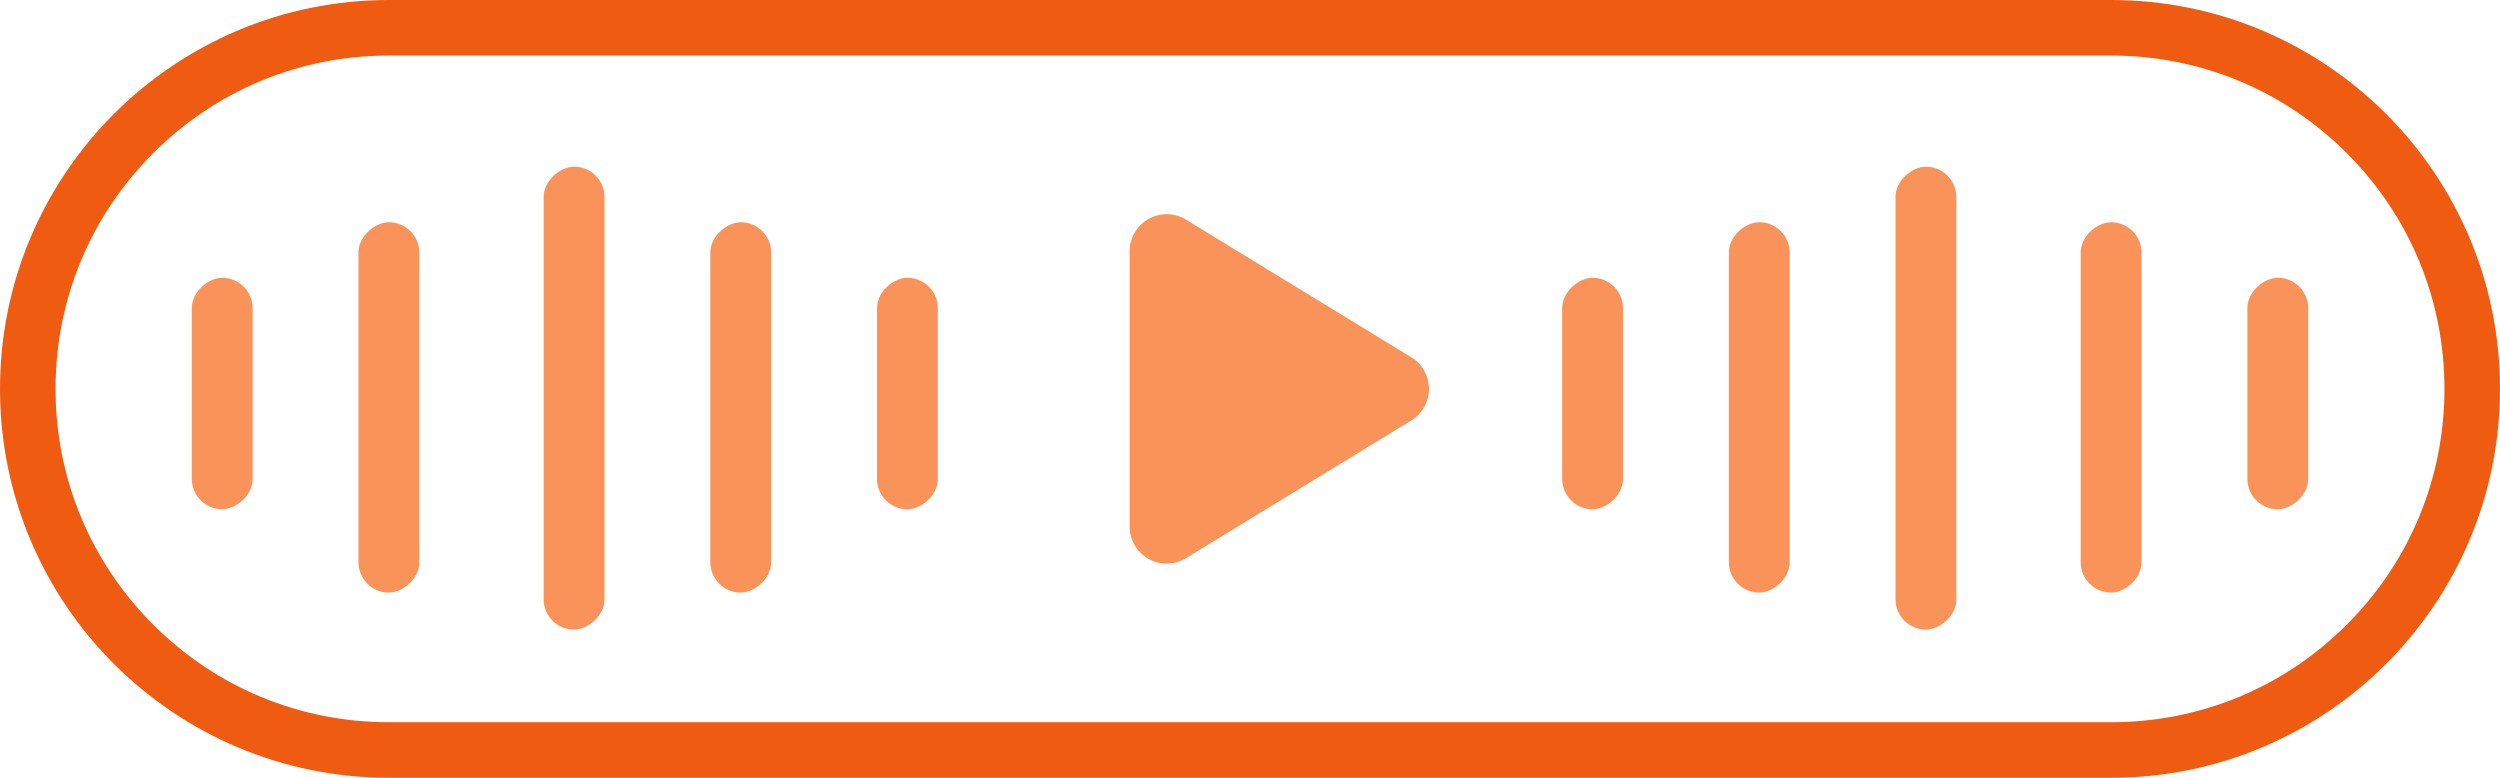
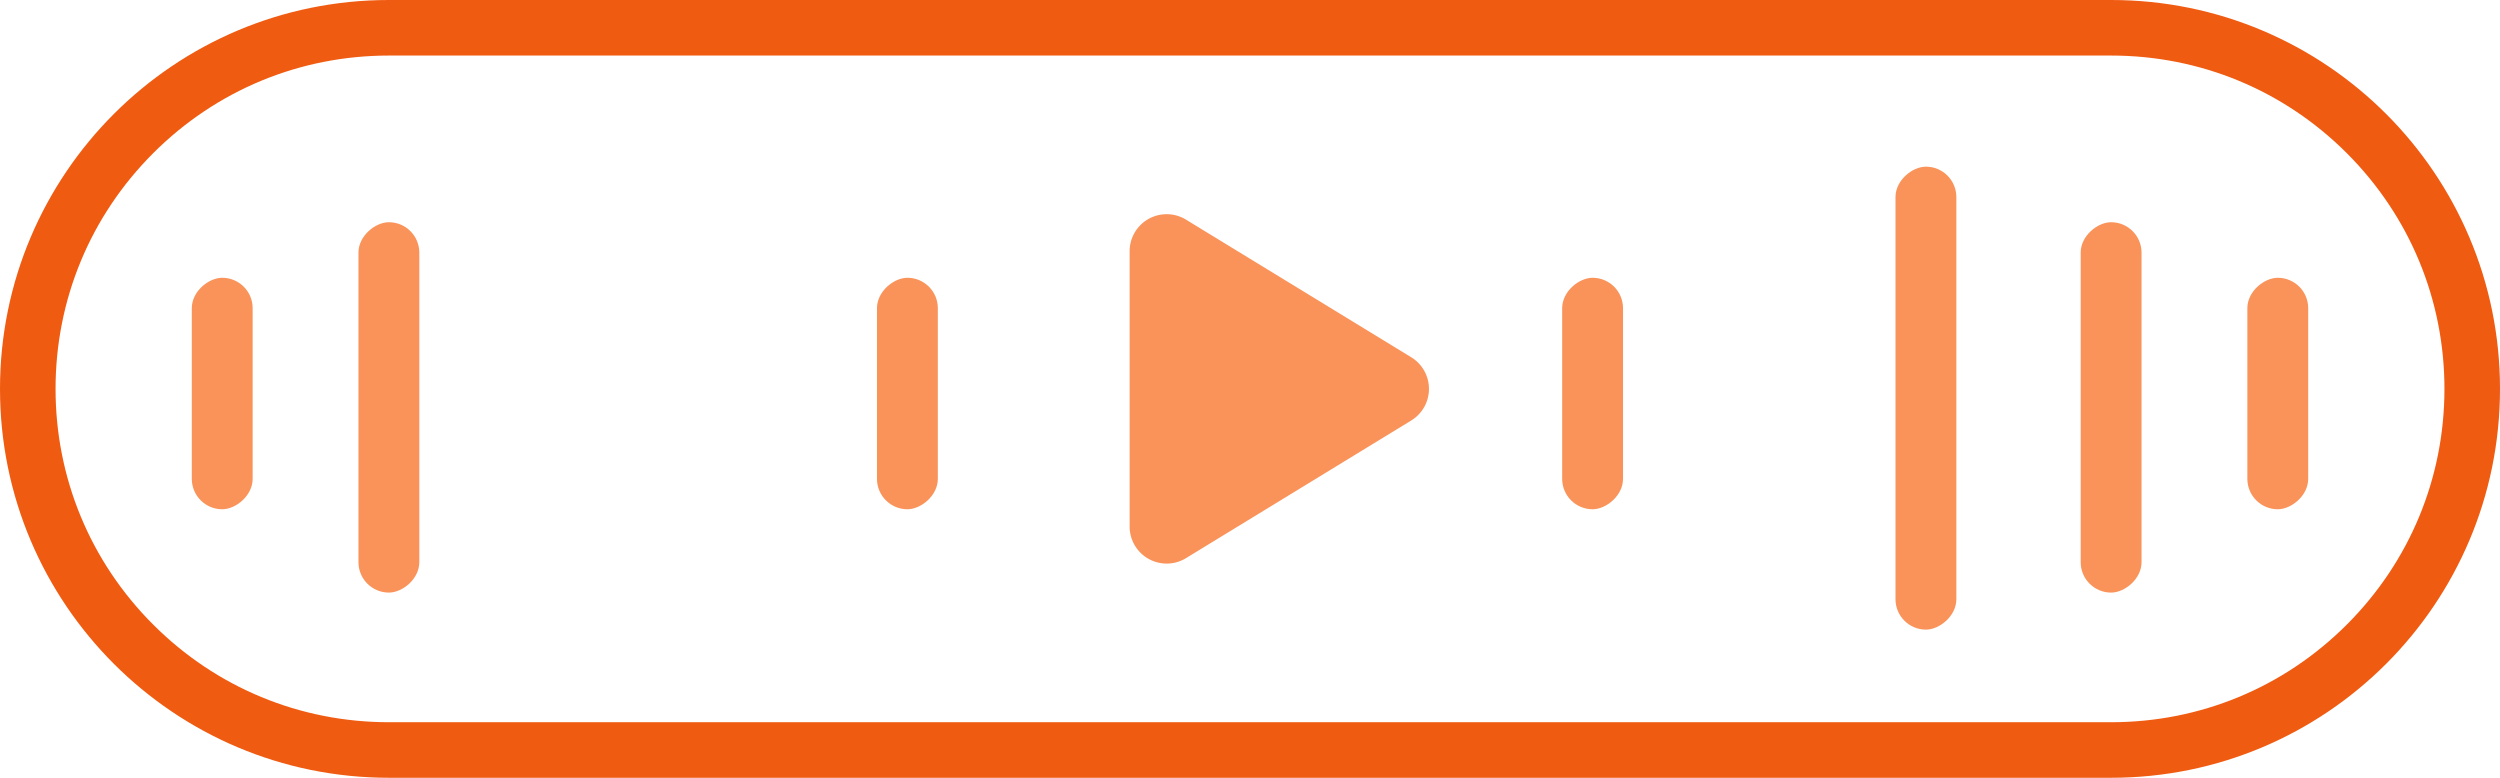
<svg xmlns="http://www.w3.org/2000/svg" width="135" height="42" viewBox="0 0 135 42">
  <g id="Grupo_1570" data-name="Grupo 1570" transform="translate(21529 -2205)">
    <g id="Grupo_1569" data-name="Grupo 1569" transform="translate(-21770 2107)">
      <g id="Trazado_851" data-name="Trazado 851" transform="translate(241 98)" fill="none">
        <path d="M21,0h93a21,21,0,0,1,0,42H21A21,21,0,0,1,21,0Z" stroke="none" />
        <path d="M 21 3 C 16.192 3 11.672 4.872 8.272 8.272 C 4.872 11.672 3 16.192 3 21 C 3 25.808 4.872 30.328 8.272 33.728 C 11.672 37.128 16.192 39 21 39 L 114 39 C 118.808 39 123.328 37.128 126.728 33.728 C 130.128 30.328 132 25.808 132 21 C 132 16.192 130.128 11.672 126.728 8.272 C 123.328 4.872 118.808 3 114 3 L 21 3 M 21 0 L 114 0 C 125.598 0 135 9.402 135 21 C 135 32.598 125.598 42 114 42 L 21 42 C 9.402 42 0 32.598 0 21 C 0 9.402 9.402 0 21 0 Z" stroke="none" fill="#f05b12" />
      </g>
      <g id="Grupo_1568" data-name="Grupo 1568" transform="translate(-87.643 -9)">
        <rect id="Rectángulo_2008" data-name="Rectángulo 2008" width="25" height="3.286" rx="1.643" transform="translate(431 141) rotate(-90)" fill="#f9935a" />
-         <rect id="Rectángulo_2004" data-name="Rectángulo 2004" width="25" height="3.286" rx="1.643" transform="translate(358 141) rotate(-90)" fill="#f9935a" />
        <rect id="Rectángulo_2010" data-name="Rectángulo 2010" width="20" height="3.286" rx="1.643" transform="translate(441 139) rotate(-90)" fill="#f9935a" />
-         <rect id="Rectángulo_2005" data-name="Rectángulo 2005" width="20" height="3.286" rx="1.643" transform="translate(367 139) rotate(-90)" fill="#f9935a" />
-         <rect id="Rectángulo_2009" data-name="Rectángulo 2009" width="20" height="3.286" rx="1.643" transform="translate(422 139) rotate(-90)" fill="#f9935a" />
        <rect id="Rectángulo_2006" data-name="Rectángulo 2006" width="20" height="3.286" rx="1.643" transform="translate(348 139) rotate(-90)" fill="#f9935a" />
        <rect id="Rectángulo_174" data-name="Rectángulo 174" width="12.5" height="3.286" rx="1.643" transform="translate(413 134.5) rotate(-90)" fill="#f9935a" />
        <rect id="Rectángulo_2011" data-name="Rectángulo 2011" width="12.5" height="3.286" rx="1.643" transform="translate(450 134.5) rotate(-90)" fill="#f9935a" />
        <rect id="Rectángulo_2002" data-name="Rectángulo 2002" width="12.5" height="3.286" rx="1.643" transform="translate(376 134.5) rotate(-90)" fill="#f9935a" />
        <rect id="Rectángulo_2007" data-name="Rectángulo 2007" width="12.5" height="3.286" rx="1.643" transform="translate(339 134.5) rotate(-90)" fill="#f9935a" />
      </g>
    </g>
    <path id="Polígono_2" data-name="Polígono 2" d="M9.293,2.793a2,2,0,0,1,3.413,0L20.14,14.957A2,2,0,0,1,18.434,18H3.566A2,2,0,0,1,1.86,14.957Z" transform="translate(-21450 2215) rotate(90)" fill="#f9935a" />
  </g>
</svg>